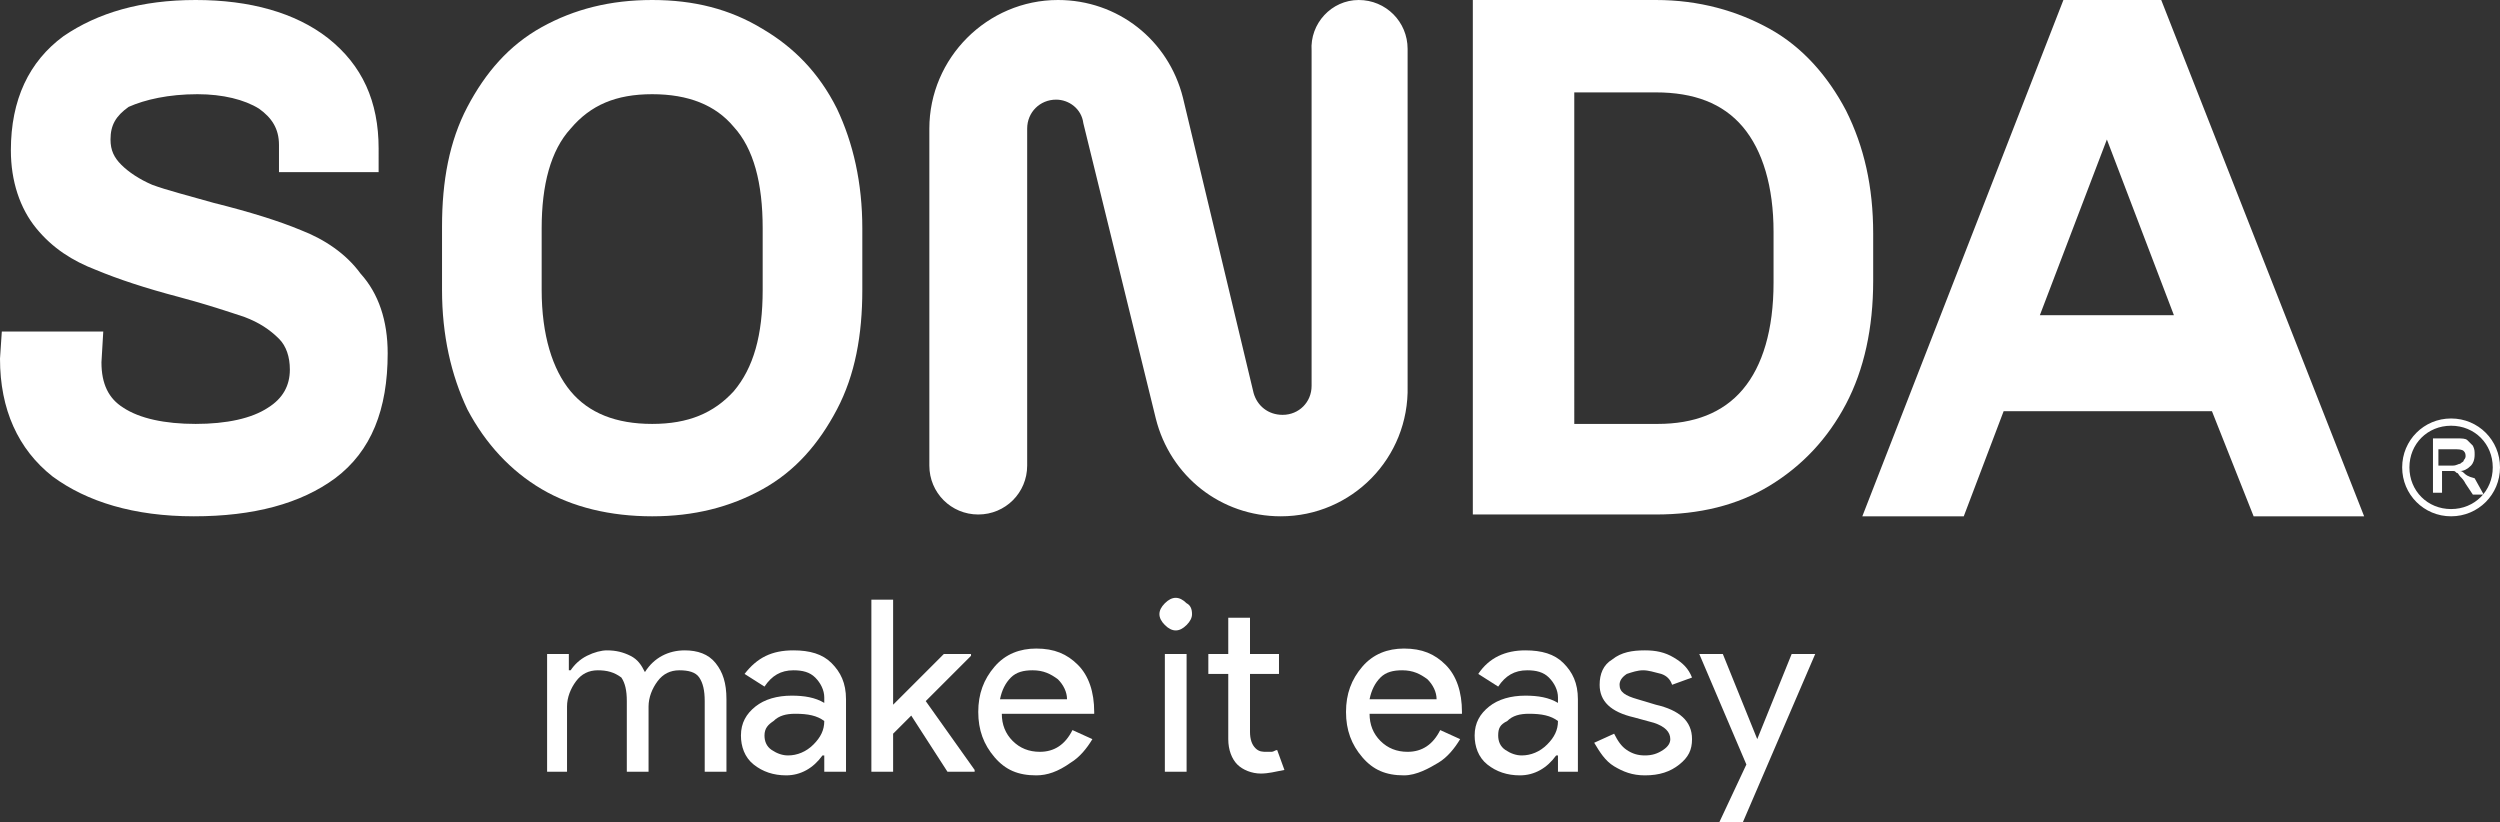
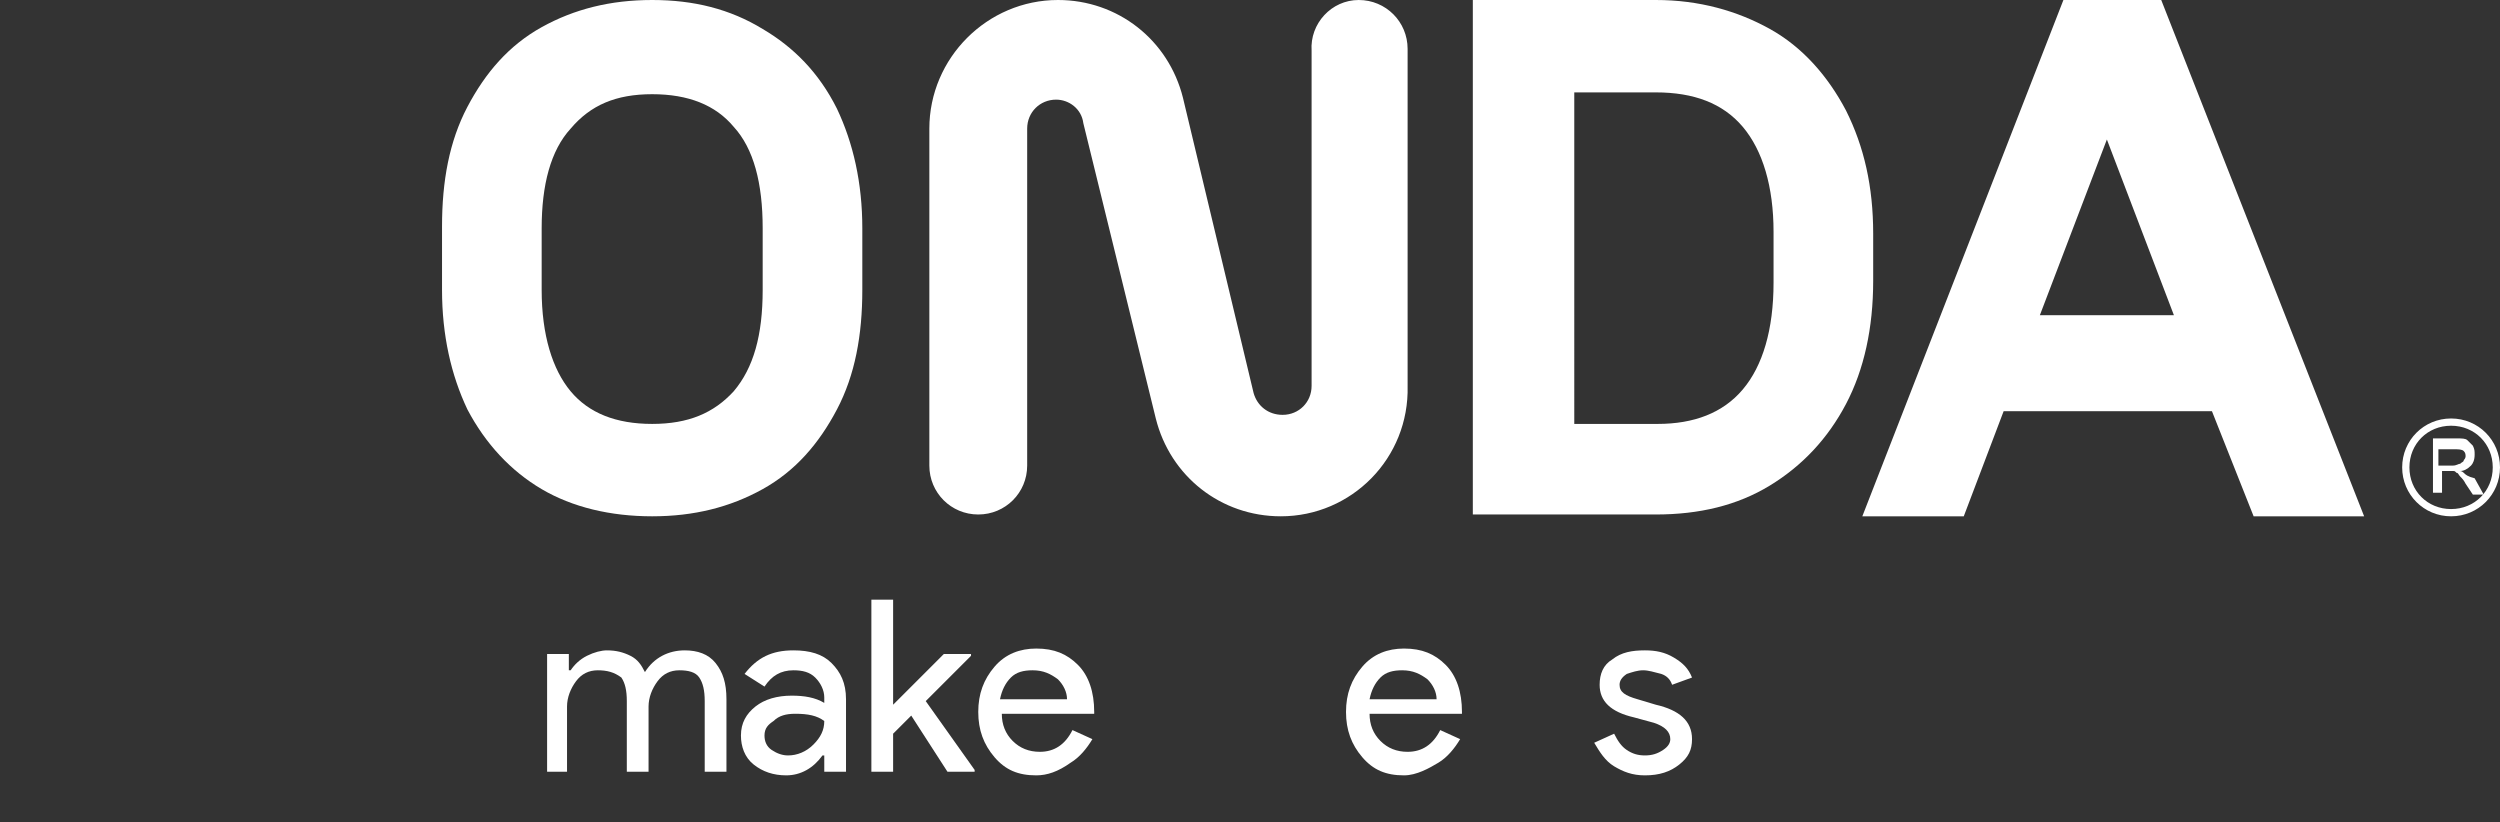
<svg xmlns="http://www.w3.org/2000/svg" version="1.1" id="PRINT" x="0px" y="0px" viewBox="0 0 138 45.4" style="enable-background:new 0 0 138 45.4;" xml:space="preserve">
  <rect x="0" y="0" width="138" height="45.4" fill="#333333" stroke="none" />
  <style type="text/css">
	.st0{fill:#FFFFFF;}
</style>
  <g>
    <path class="st0" d="M135.3,23.1c-1.5,0-2.7,1.2-2.7,2.7c0,1.5,1.2,2.7,2.7,2.7c1.5,0,2.7-1.2,2.7-2.7   C138,24.3,136.8,23.1,135.3,23.1 M137.6,25.8c0,1.3-1,2.3-2.3,2.3c-1.3,0-2.3-1-2.3-2.3c0-1.3,1-2.3,2.3-2.3   C136.6,23.5,137.6,24.5,137.6,25.8" />
    <path class="st0" d="M136,26.1c0,0-0.1-0.1-0.2-0.1c0.2,0,0.4-0.1,0.6-0.3c0.1-0.1,0.2-0.3,0.2-0.6c0-0.2,0-0.3-0.1-0.5   c-0.1-0.1-0.2-0.2-0.3-0.3c-0.1-0.1-0.3-0.1-0.6-0.1h-1.3v3h0.5V26h0.4c0.1,0,0.2,0,0.2,0c0.1,0,0.1,0,0.2,0.1   c0.1,0,0.1,0.1,0.2,0.2c0.1,0.1,0.2,0.2,0.3,0.4l0.4,0.6h0.6l-0.5-0.9C136.2,26.3,136.1,26.2,136,26.1 M136,25.4   c0,0.1-0.1,0.1-0.2,0.2c-0.1,0-0.2,0.1-0.4,0.1h-0.8v-0.9h0.9c0.2,0,0.4,0,0.5,0.1c0.1,0.1,0.1,0.2,0.1,0.3   C136.1,25.2,136.1,25.3,136,25.4" />
    <path class="st0" d="M119.3,0h-5.4l-11.1,28.5h5.6l2.2-5.8h11.5l2.3,5.8h6.1L119.3,0z M120,17.4h-7.4l3.7-9.7L120,17.4z" />
    <path class="st0" d="M103.4,12.9c0-2.6-0.5-4.8-1.5-6.8c-1-1.9-2.4-3.5-4.2-4.5h0c-1.8-1-3.9-1.6-6.3-1.6H81.3v28.4h10.1   c2.4,0,4.5-0.5,6.3-1.6c1.8-1.1,3.2-2.6,4.2-4.5c1-1.9,1.5-4.2,1.5-6.8V12.9z M86.8,5.1h4.6c2.1,0,3.7,0.6,4.8,1.9   c1.1,1.3,1.7,3.3,1.7,5.8v2.8c0,2.6-0.6,4.6-1.7,5.9c-1.1,1.3-2.7,1.9-4.7,1.9h-4.6V5.1z" />
    <path class="st0" d="M42.1,1.6L42.1,1.6C40.3,0.5,38.3,0,36,0c-2.3,0-4.3,0.5-6.1,1.5c-1.8,1-3.1,2.5-4.1,4.4   c-1,1.9-1.4,4.1-1.4,6.6V16c0,2.5,0.5,4.7,1.4,6.6c1,1.9,2.4,3.4,4.1,4.4c1.7,1,3.8,1.5,6.1,1.5c2.3,0,4.3-0.5,6.1-1.5   c1.8-1,3.1-2.5,4.1-4.4c1-1.9,1.4-4.1,1.4-6.6v-3.4c0-2.5-0.5-4.7-1.4-6.6C45.2,4,43.8,2.6,42.1,1.6 M42.1,12.6V16   c0,2.5-0.5,4.3-1.6,5.6c-1.1,1.2-2.5,1.8-4.5,1.8c-2,0-3.5-0.6-4.5-1.8c-1-1.2-1.6-3.1-1.6-5.6v-3.4c0-2.4,0.5-4.3,1.6-5.5   C32.6,5.8,34,5.2,36,5.2c2,0,3.5,0.6,4.5,1.8C41.6,8.2,42.1,10.1,42.1,12.6" />
-     <path class="st0" d="M16.6,12.7c-1.2-0.5-2.8-1-4.8-1.5c-1.4-0.4-2.6-0.7-3.4-1C7.7,9.9,7.1,9.5,6.7,9.1C6.3,8.7,6.1,8.3,6.1,7.7   c0-0.8,0.3-1.3,1-1.8C8,5.5,9.3,5.2,10.9,5.2c1.4,0,2.6,0.3,3.4,0.8c0.7,0.5,1.1,1.1,1.1,2v1.5h5.5V8.2c0-2.6-0.9-4.6-2.8-6.1h0   C16.3,0.7,13.8,0,10.8,0c-3,0-5.4,0.7-7.3,2C1.6,3.4,0.6,5.5,0.6,8.3c0,1.7,0.5,3.2,1.4,4.3c0.9,1.1,2,1.8,3.3,2.3   c1.2,0.5,2.7,1,4.6,1.5c1.5,0.4,2.7,0.8,3.6,1.1c0.8,0.3,1.4,0.7,1.9,1.2c0.4,0.4,0.6,1,0.6,1.7c0,0.9-0.4,1.6-1.2,2.1   c-0.9,0.6-2.3,0.9-4,0.9c-1.7,0-3.1-0.3-4-0.9c-0.8-0.5-1.2-1.3-1.2-2.5l0.1-1.7H0.1L0,19.8l0,0c0,2.8,1,5,2.9,6.5   c1.9,1.4,4.5,2.2,7.8,2.2c3.3,0,5.9-0.7,7.8-2.1c2-1.5,2.9-3.8,2.9-6.9c0-1.8-0.5-3.3-1.5-4.4C19.1,14,17.9,13.2,16.6,12.7" />
    <path class="st0" d="M70.7,28.5c-3.3,0-6.1-2.2-6.9-5.4L59.8,6.8C59.7,6,59,5.5,58.3,5.5c-0.9,0-1.6,0.7-1.6,1.6v18.6   c0,1.5-1.2,2.7-2.7,2.7c-1.5,0-2.7-1.2-2.7-2.7V7.1c0-3.9,3.2-7.1,7.1-7.1c3.3,0,6.1,2.2,6.9,5.4l3.9,16.3c0.2,0.7,0.8,1.2,1.6,1.2   c0.9,0,1.6-0.7,1.6-1.6V2.8C72.3,1.3,73.5,0,75,0c1.5,0,2.7,1.2,2.7,2.7v18.6C77.8,25.3,74.6,28.5,70.7,28.5" />
    <path class="st0" d="M31.4,42.6h-1.2v-6.5h1.2V37h0.1c0.2-0.3,0.5-0.6,0.9-0.8s0.8-0.3,1.1-0.3c0.5,0,0.9,0.1,1.3,0.3   c0.4,0.2,0.6,0.5,0.8,0.9c0.5-0.8,1.3-1.2,2.2-1.2c0.7,0,1.3,0.2,1.7,0.7c0.4,0.5,0.6,1.1,0.6,2v4h-1.2v-3.9c0-0.6-0.1-1-0.3-1.3   c-0.2-0.3-0.6-0.4-1.1-0.4c-0.5,0-0.9,0.2-1.2,0.6c-0.3,0.4-0.5,0.9-0.5,1.4v3.6h-1.2v-3.9c0-0.6-0.1-1-0.3-1.3   C33.9,37.1,33.5,37,33,37c-0.5,0-0.9,0.2-1.2,0.6c-0.3,0.4-0.5,0.9-0.5,1.4V42.6z" />
    <path class="st0" d="M43.8,35.9c0.9,0,1.6,0.2,2.1,0.7c0.5,0.5,0.8,1.1,0.8,2v4h-1.2v-0.9h-0.1c-0.5,0.7-1.2,1.1-2,1.1   c-0.7,0-1.3-0.2-1.8-0.6c-0.5-0.4-0.7-1-0.7-1.6c0-0.7,0.3-1.2,0.8-1.6c0.5-0.4,1.2-0.6,2-0.6c0.7,0,1.3,0.1,1.8,0.4v-0.3   c0-0.4-0.2-0.8-0.5-1.1c-0.3-0.3-0.7-0.4-1.2-0.4c-0.7,0-1.2,0.3-1.6,0.9l-1.1-0.7C41.8,36.3,42.6,35.9,43.8,35.9 M42.2,40.6   c0,0.3,0.1,0.6,0.4,0.8c0.3,0.2,0.6,0.3,0.9,0.3c0.5,0,1-0.2,1.4-0.6c0.4-0.4,0.6-0.8,0.6-1.3c-0.4-0.3-0.9-0.4-1.6-0.4   c-0.5,0-0.9,0.1-1.2,0.4C42.4,40,42.2,40.2,42.2,40.6" />
    <polygon class="st0" points="53.8,42.6 52.3,42.6 50.3,39.5 49.3,40.5 49.3,42.6 48.1,42.6 48.1,33.1 49.3,33.1 49.3,38.9    52.1,36.1 53.6,36.1 53.6,36.2 51.1,38.7 53.8,42.5  " />
    <path class="st0" d="M57.2,42.8c-1,0-1.7-0.3-2.3-1c-0.6-0.7-0.9-1.5-0.9-2.5c0-1,0.3-1.8,0.9-2.5c0.6-0.7,1.4-1,2.3-1   c1,0,1.7,0.3,2.3,0.9c0.6,0.6,0.9,1.5,0.9,2.6l0,0.1h-5.1c0,0.6,0.2,1.1,0.6,1.5c0.4,0.4,0.9,0.6,1.5,0.6c0.8,0,1.4-0.4,1.8-1.2   l1.1,0.5c-0.3,0.5-0.7,1-1.2,1.3C58.4,42.6,57.8,42.8,57.2,42.8 M55.2,38.6h3.7c0-0.4-0.2-0.8-0.5-1.1C58,37.2,57.6,37,57,37   c-0.5,0-0.9,0.1-1.2,0.4C55.5,37.7,55.3,38.1,55.2,38.6" />
-     <path class="st0" d="M65.8,33.9c0,0.2-0.1,0.4-0.3,0.6c-0.2,0.2-0.4,0.3-0.6,0.3c-0.2,0-0.4-0.1-0.6-0.3c-0.2-0.2-0.3-0.4-0.3-0.6   c0-0.2,0.1-0.4,0.3-0.6c0.2-0.2,0.4-0.3,0.6-0.3c0.2,0,0.4,0.1,0.6,0.3C65.7,33.4,65.8,33.6,65.8,33.9 M65.5,42.6h-1.2v-6.5h1.2   V42.6z" />
-     <path class="st0" d="M69.6,42.7c-0.5,0-1-0.2-1.3-0.5c-0.3-0.3-0.5-0.8-0.5-1.4v-3.6h-1.1v-1.1h1.1v-2H69v2h1.6v1.1H69v3.2   c0,0.4,0.1,0.7,0.3,0.9c0.2,0.2,0.4,0.2,0.6,0.2c0.1,0,0.2,0,0.3,0c0.1,0,0.2-0.1,0.3-0.1l0.4,1.1C70.4,42.6,70,42.7,69.6,42.7" />
    <path class="st0" d="M77.5,42.8c-1,0-1.7-0.3-2.3-1c-0.6-0.7-0.9-1.5-0.9-2.5c0-1,0.3-1.8,0.9-2.5c0.6-0.7,1.4-1,2.3-1   c1,0,1.7,0.3,2.3,0.9c0.6,0.6,0.9,1.5,0.9,2.6l0,0.1h-5.1c0,0.6,0.2,1.1,0.6,1.5c0.4,0.4,0.9,0.6,1.5,0.6c0.8,0,1.4-0.4,1.8-1.2   l1.1,0.5c-0.3,0.5-0.7,1-1.2,1.3S78.2,42.8,77.5,42.8 M75.6,38.6h3.7c0-0.4-0.2-0.8-0.5-1.1C78.4,37.2,78,37,77.4,37   c-0.5,0-0.9,0.1-1.2,0.4C75.9,37.7,75.7,38.1,75.6,38.6" />
-     <path class="st0" d="M84.2,35.9c0.9,0,1.6,0.2,2.1,0.7c0.5,0.5,0.8,1.1,0.8,2v4H86v-0.9h-0.1c-0.5,0.7-1.2,1.1-2,1.1   c-0.7,0-1.3-0.2-1.8-0.6c-0.5-0.4-0.7-1-0.7-1.6c0-0.7,0.3-1.2,0.8-1.6c0.5-0.4,1.2-0.6,2-0.6c0.7,0,1.3,0.1,1.8,0.4v-0.3   c0-0.4-0.2-0.8-0.5-1.1c-0.3-0.3-0.7-0.4-1.2-0.4c-0.7,0-1.2,0.3-1.6,0.9l-1.1-0.7C82.2,36.3,83.1,35.9,84.2,35.9 M82.7,40.6   c0,0.3,0.1,0.6,0.4,0.8c0.3,0.2,0.6,0.3,0.9,0.3c0.5,0,1-0.2,1.4-0.6c0.4-0.4,0.6-0.8,0.6-1.3c-0.4-0.3-0.9-0.4-1.6-0.4   c-0.5,0-0.9,0.1-1.2,0.4C82.8,40,82.7,40.2,82.7,40.6" />
    <path class="st0" d="M93.4,40.8c0,0.6-0.2,1-0.7,1.4c-0.5,0.4-1.1,0.6-1.9,0.6c-0.7,0-1.2-0.2-1.7-0.5c-0.5-0.3-0.8-0.8-1.1-1.3   l1.1-0.5c0.2,0.4,0.4,0.7,0.7,0.9c0.3,0.2,0.6,0.3,1,0.3c0.4,0,0.7-0.1,1-0.3c0.3-0.2,0.4-0.4,0.4-0.6c0-0.4-0.3-0.7-0.9-0.9   l-1.1-0.3c-1.3-0.3-1.9-0.9-1.9-1.8c0-0.6,0.2-1.1,0.7-1.4c0.5-0.4,1.1-0.5,1.8-0.5c0.6,0,1.1,0.1,1.6,0.4c0.5,0.3,0.8,0.6,1,1.1   l-1.1,0.4c-0.1-0.3-0.3-0.5-0.6-0.6C91.3,37.1,91,37,90.7,37c-0.3,0-0.6,0.1-0.9,0.2c-0.3,0.2-0.4,0.4-0.4,0.6c0,0.4,0.3,0.6,1,0.8   l1,0.3C92.7,39.2,93.4,39.8,93.4,40.8" />
-     <polygon class="st0" points="100.2,36.1 96.2,45.4 94.9,45.4 96.4,42.2 93.8,36.1 95.1,36.1 97,40.8 97,40.8 98.9,36.1  " />
  </g>
</svg>